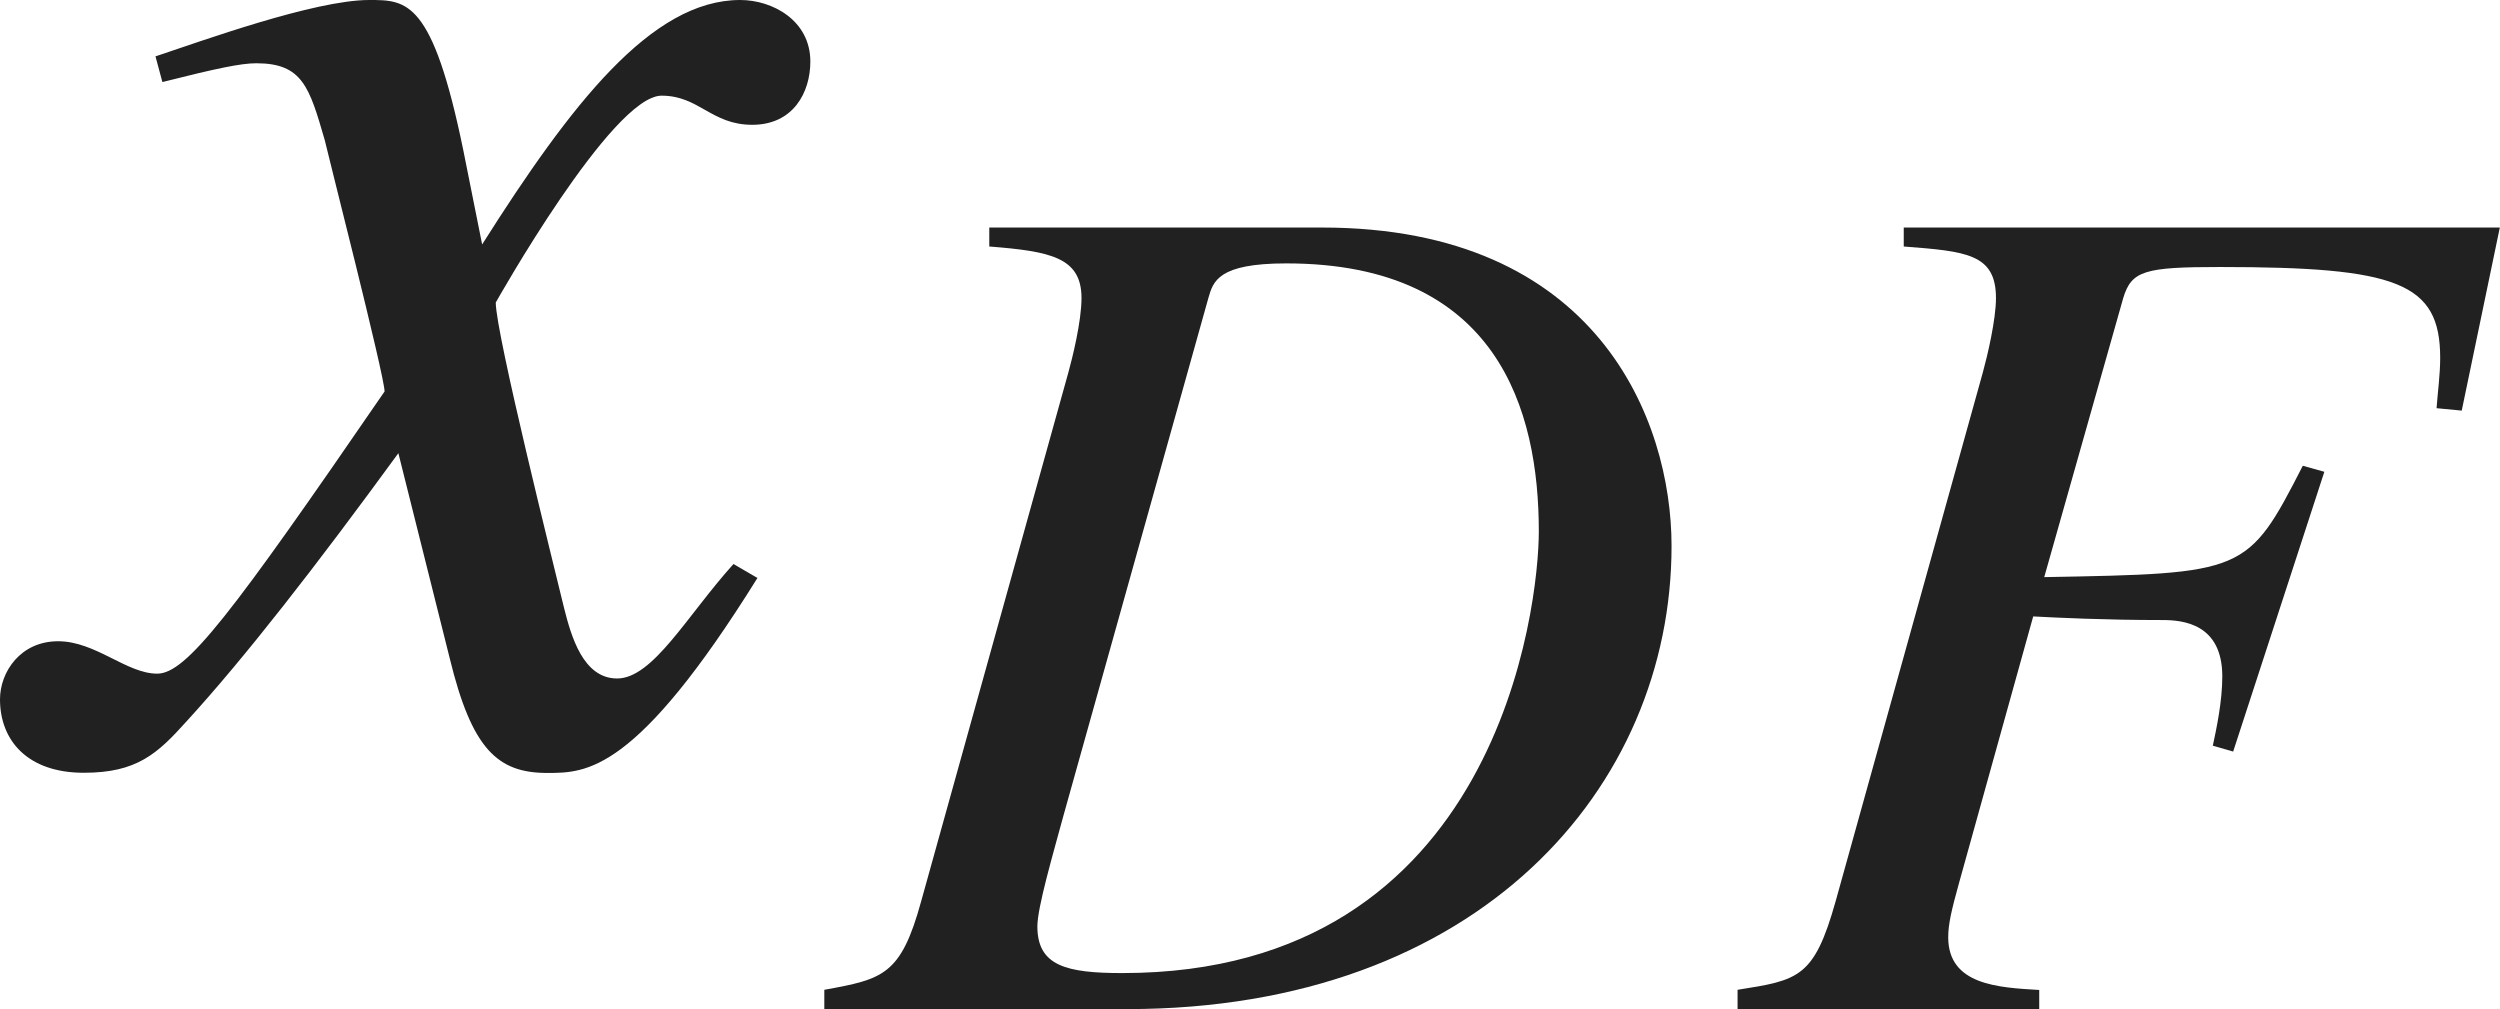
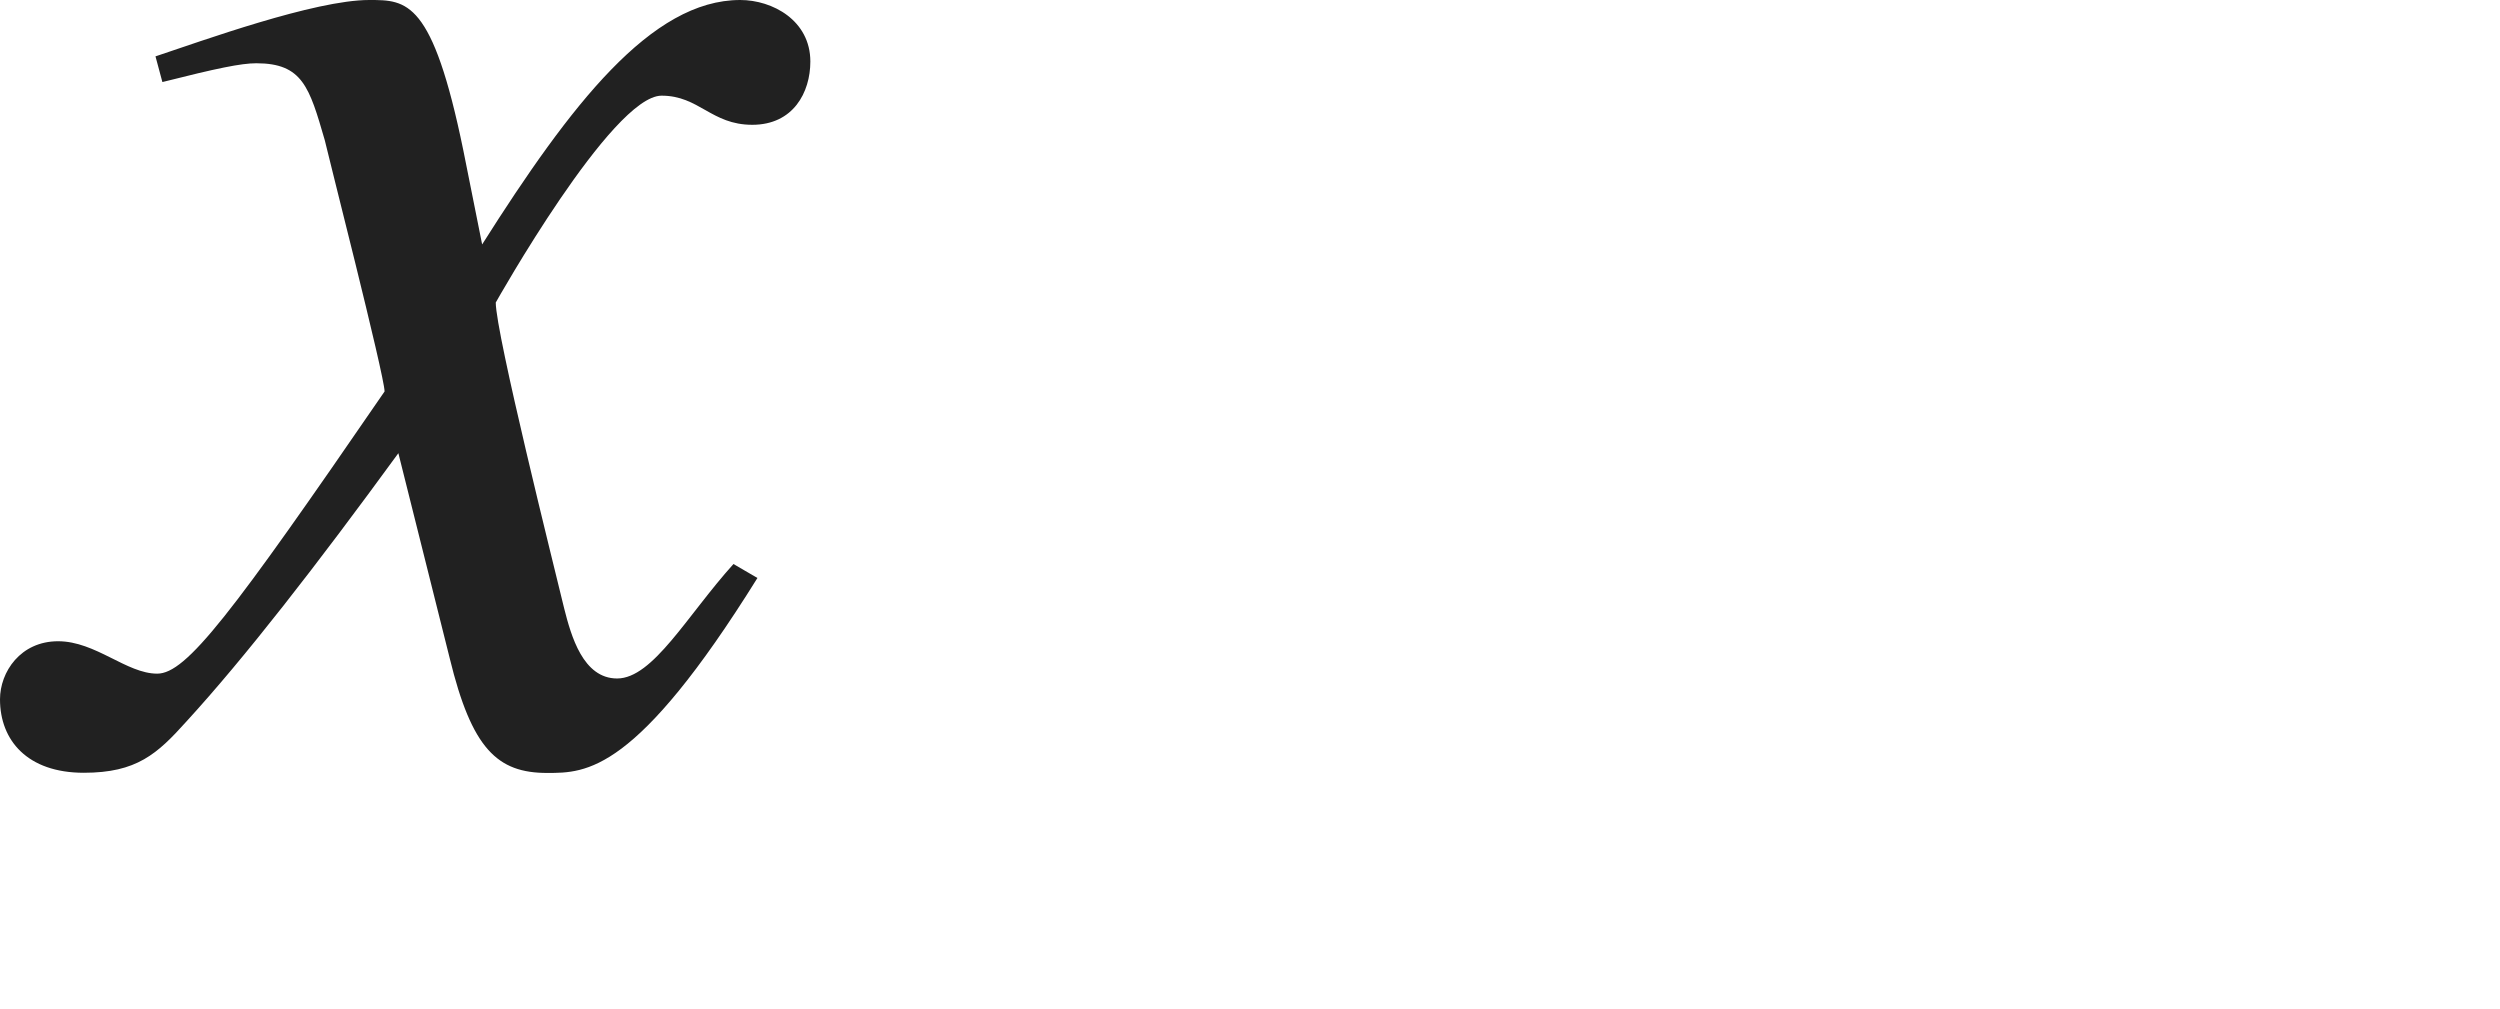
<svg xmlns="http://www.w3.org/2000/svg" version="1.1" id="レイヤー_1" x="0px" y="0px" viewBox="0 0 14.503 5.854" style="enable-background:new 0 0 14.503 5.854;" xml:space="preserve" preserveAspectRatio="xMinYMin meet">
  <g>
    <path style="fill:#212121;" d="M4.394,3.353c-0.704,1.131-0.992,1.131-1.22,1.131c-0.288,0-0.437-0.139-0.565-0.665L2.311,2.629   C1.834,3.283,1.418,3.818,1.081,4.186C0.912,4.374,0.793,4.483,0.486,4.483C0.159,4.483,0,4.295,0,4.057   C0,3.898,0.119,3.72,0.337,3.72s0.397,0.188,0.575,0.188c0.169,0,0.427-0.338,1.319-1.637c0-0.09-0.337-1.408-0.347-1.458   C1.795,0.506,1.755,0.367,1.487,0.367c-0.089,0-0.228,0.029-0.545,0.109l-0.04-0.149C1.17,0.238,1.825,0,2.142,0   C2.36,0,2.509,0,2.688,0.873l0.109,0.545C3.312,0.605,3.779,0,4.294,0c0.188,0,0.407,0.119,0.407,0.357   c0,0.179-0.099,0.367-0.337,0.367c-0.238,0-0.308-0.169-0.526-0.169c-0.288,0-0.962,1.2-0.962,1.2c0,0.179,0.337,1.527,0.397,1.775   c0.04,0.158,0.109,0.406,0.307,0.406c0.208,0,0.407-0.367,0.675-0.664L4.394,3.353z" />
  </g>
  <g>
-     <path style="fill:#212121;" d="M5.74,1.32h1.93c1.597,0,2.027,1.117,2.027,1.847c0,1.402-1.118,2.687-3.159,2.687H4.782V5.742   c0.34-0.062,0.444-0.083,0.562-0.514L6.198,2.16c0.021-0.076,0.076-0.292,0.076-0.431c0-0.236-0.18-0.271-0.535-0.299V1.32z    M6.17,4.729C6.108,4.958,6.018,5.264,6.018,5.374c0,0.229,0.167,0.271,0.493,0.271c2.187,0,2.416-2.139,2.416-2.562   c0-0.701-0.236-1.555-1.465-1.555c-0.396,0-0.424,0.104-0.452,0.201L6.17,4.729z" />
-     <path style="fill:#212121;" d="M14.281,2.382l-0.146-0.014c0.007-0.097,0.021-0.194,0.021-0.292c0-0.437-0.25-0.527-1.277-0.527   c-0.438,0-0.514,0.021-0.562,0.181l-0.458,1.618c1.166-0.021,1.18-0.021,1.5-0.646l0.125,0.035L12.955,4.36l-0.118-0.034   c0.021-0.098,0.055-0.257,0.055-0.402c0-0.306-0.229-0.327-0.347-0.327c-0.34,0-0.618-0.014-0.75-0.021l-0.431,1.549   c-0.042,0.152-0.062,0.235-0.062,0.312c0,0.278,0.292,0.292,0.528,0.306v0.111h-1.75V5.742c0.354-0.056,0.444-0.069,0.569-0.514   l0.854-3.068c0.027-0.098,0.076-0.306,0.076-0.431c0-0.257-0.173-0.271-0.535-0.299V1.32h3.458L14.281,2.382z" />
-   </g>
+     </g>
</svg>